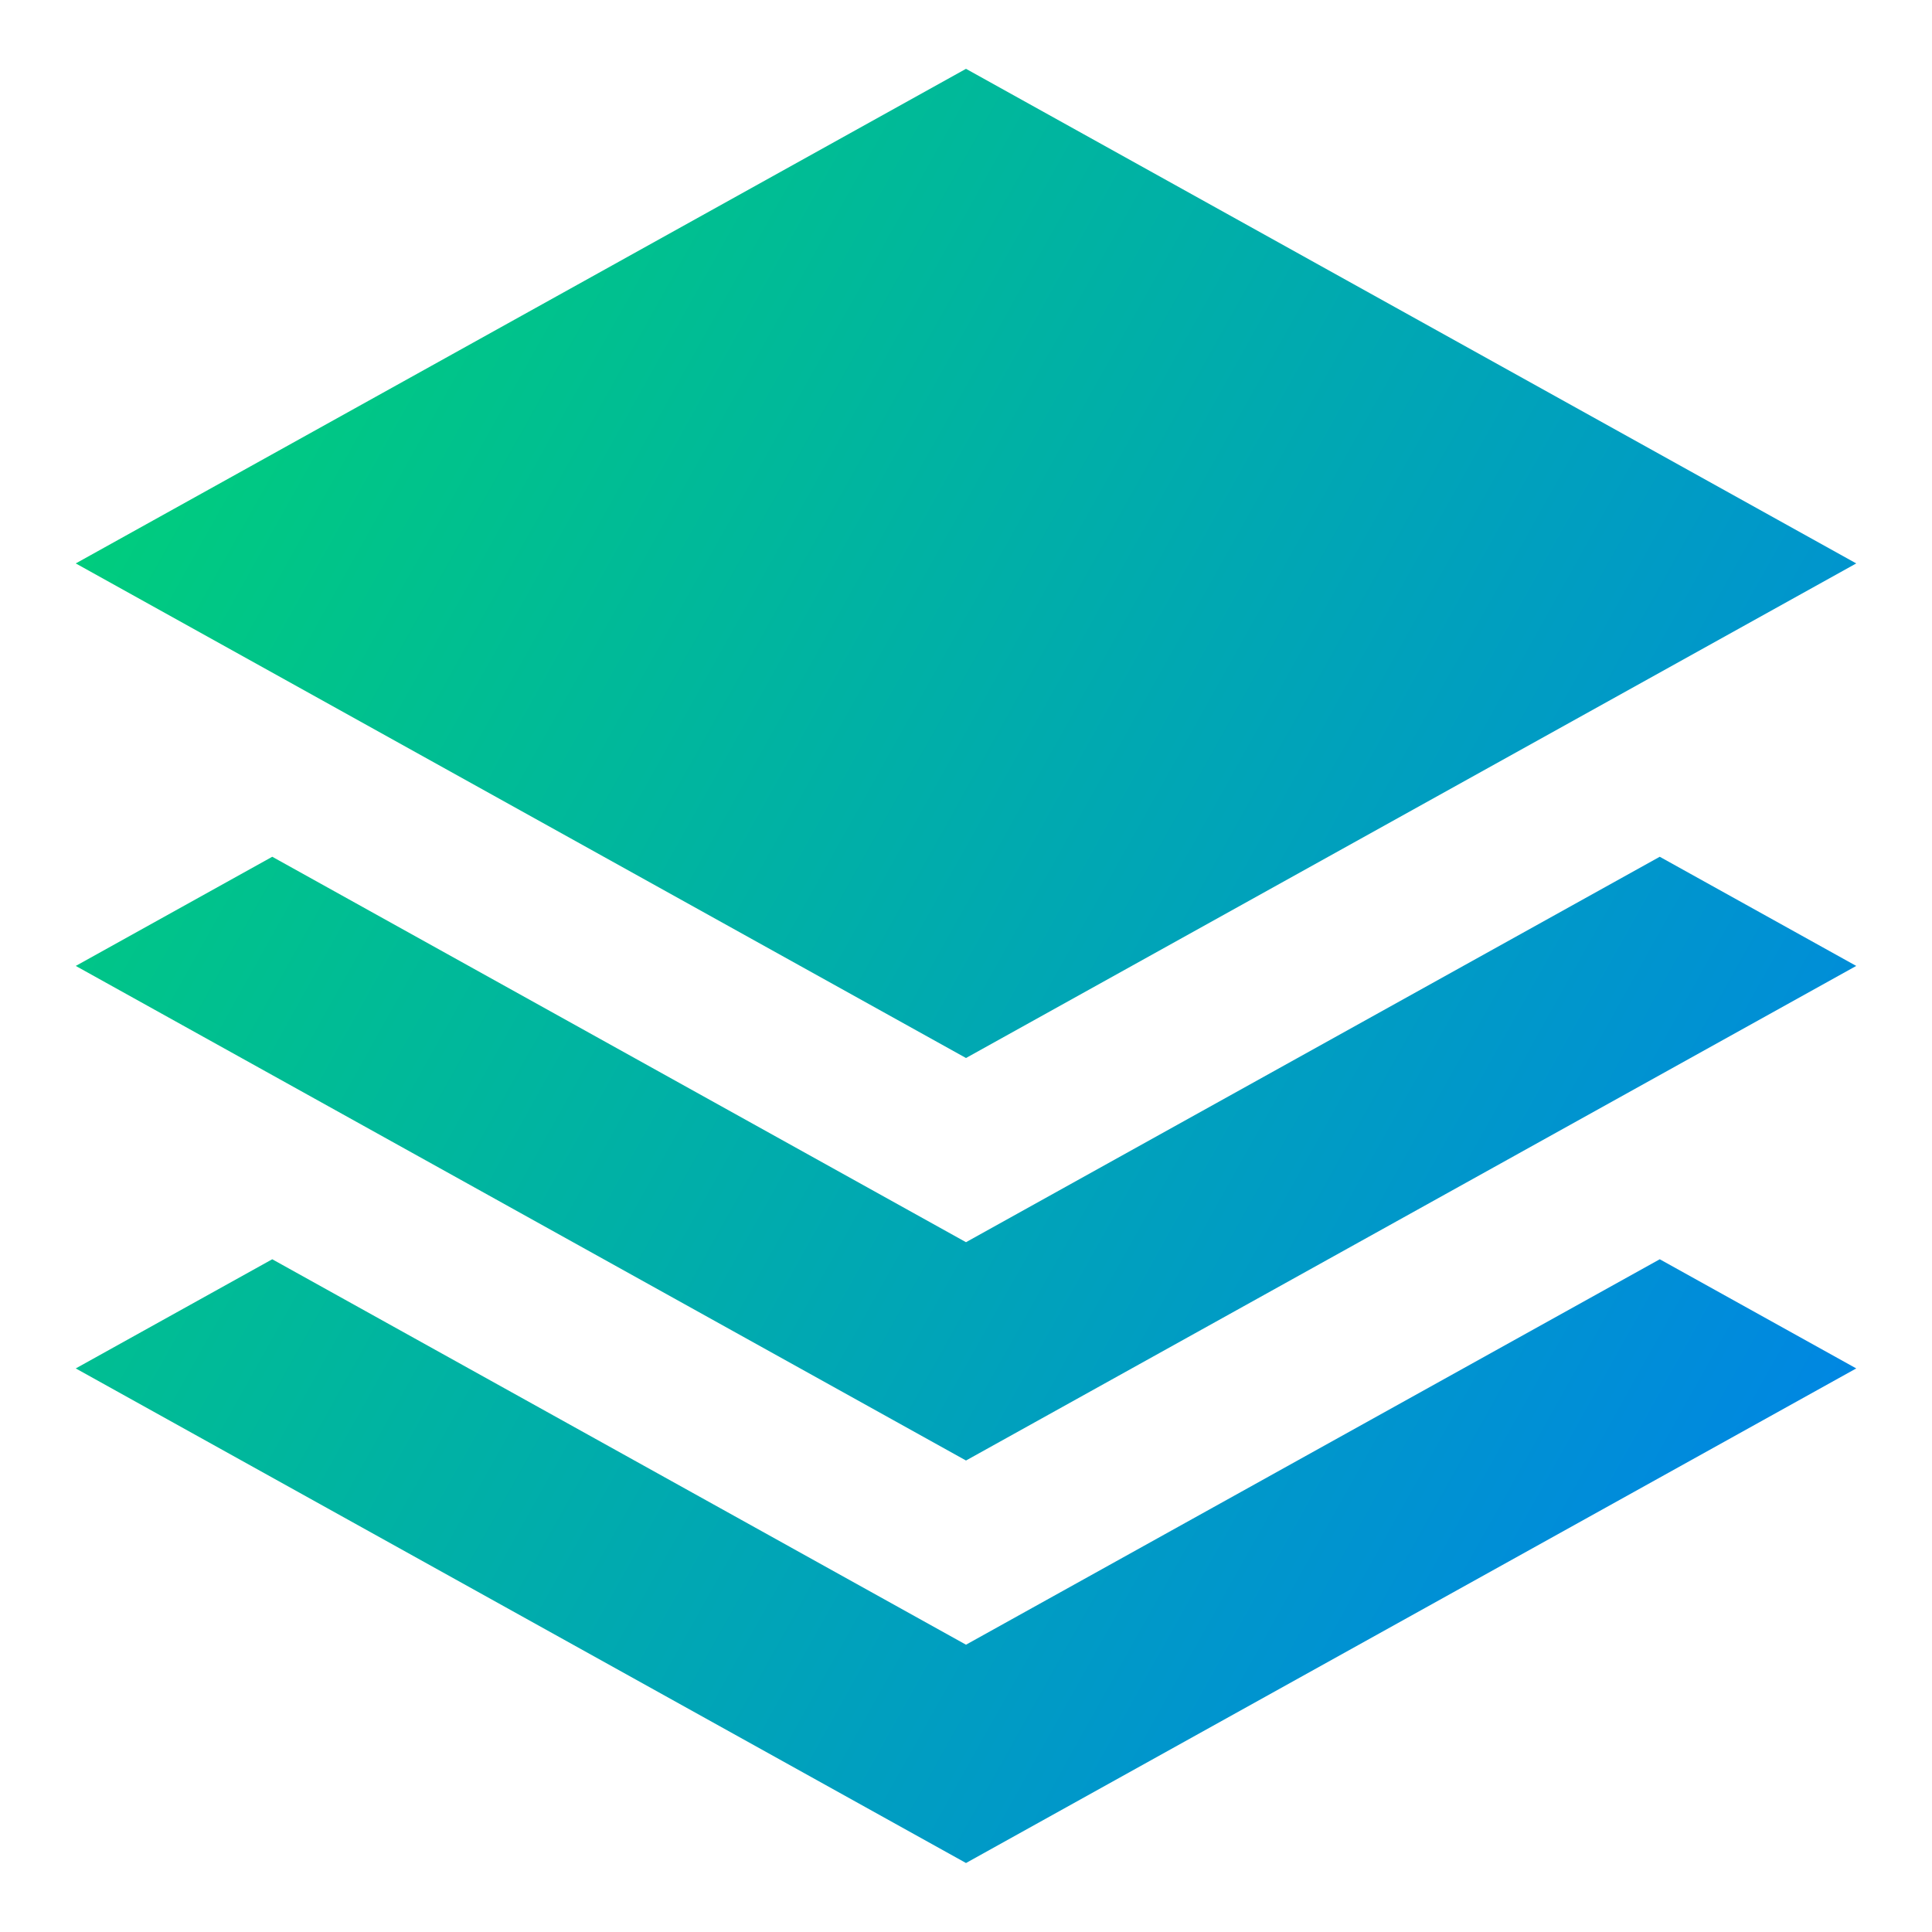
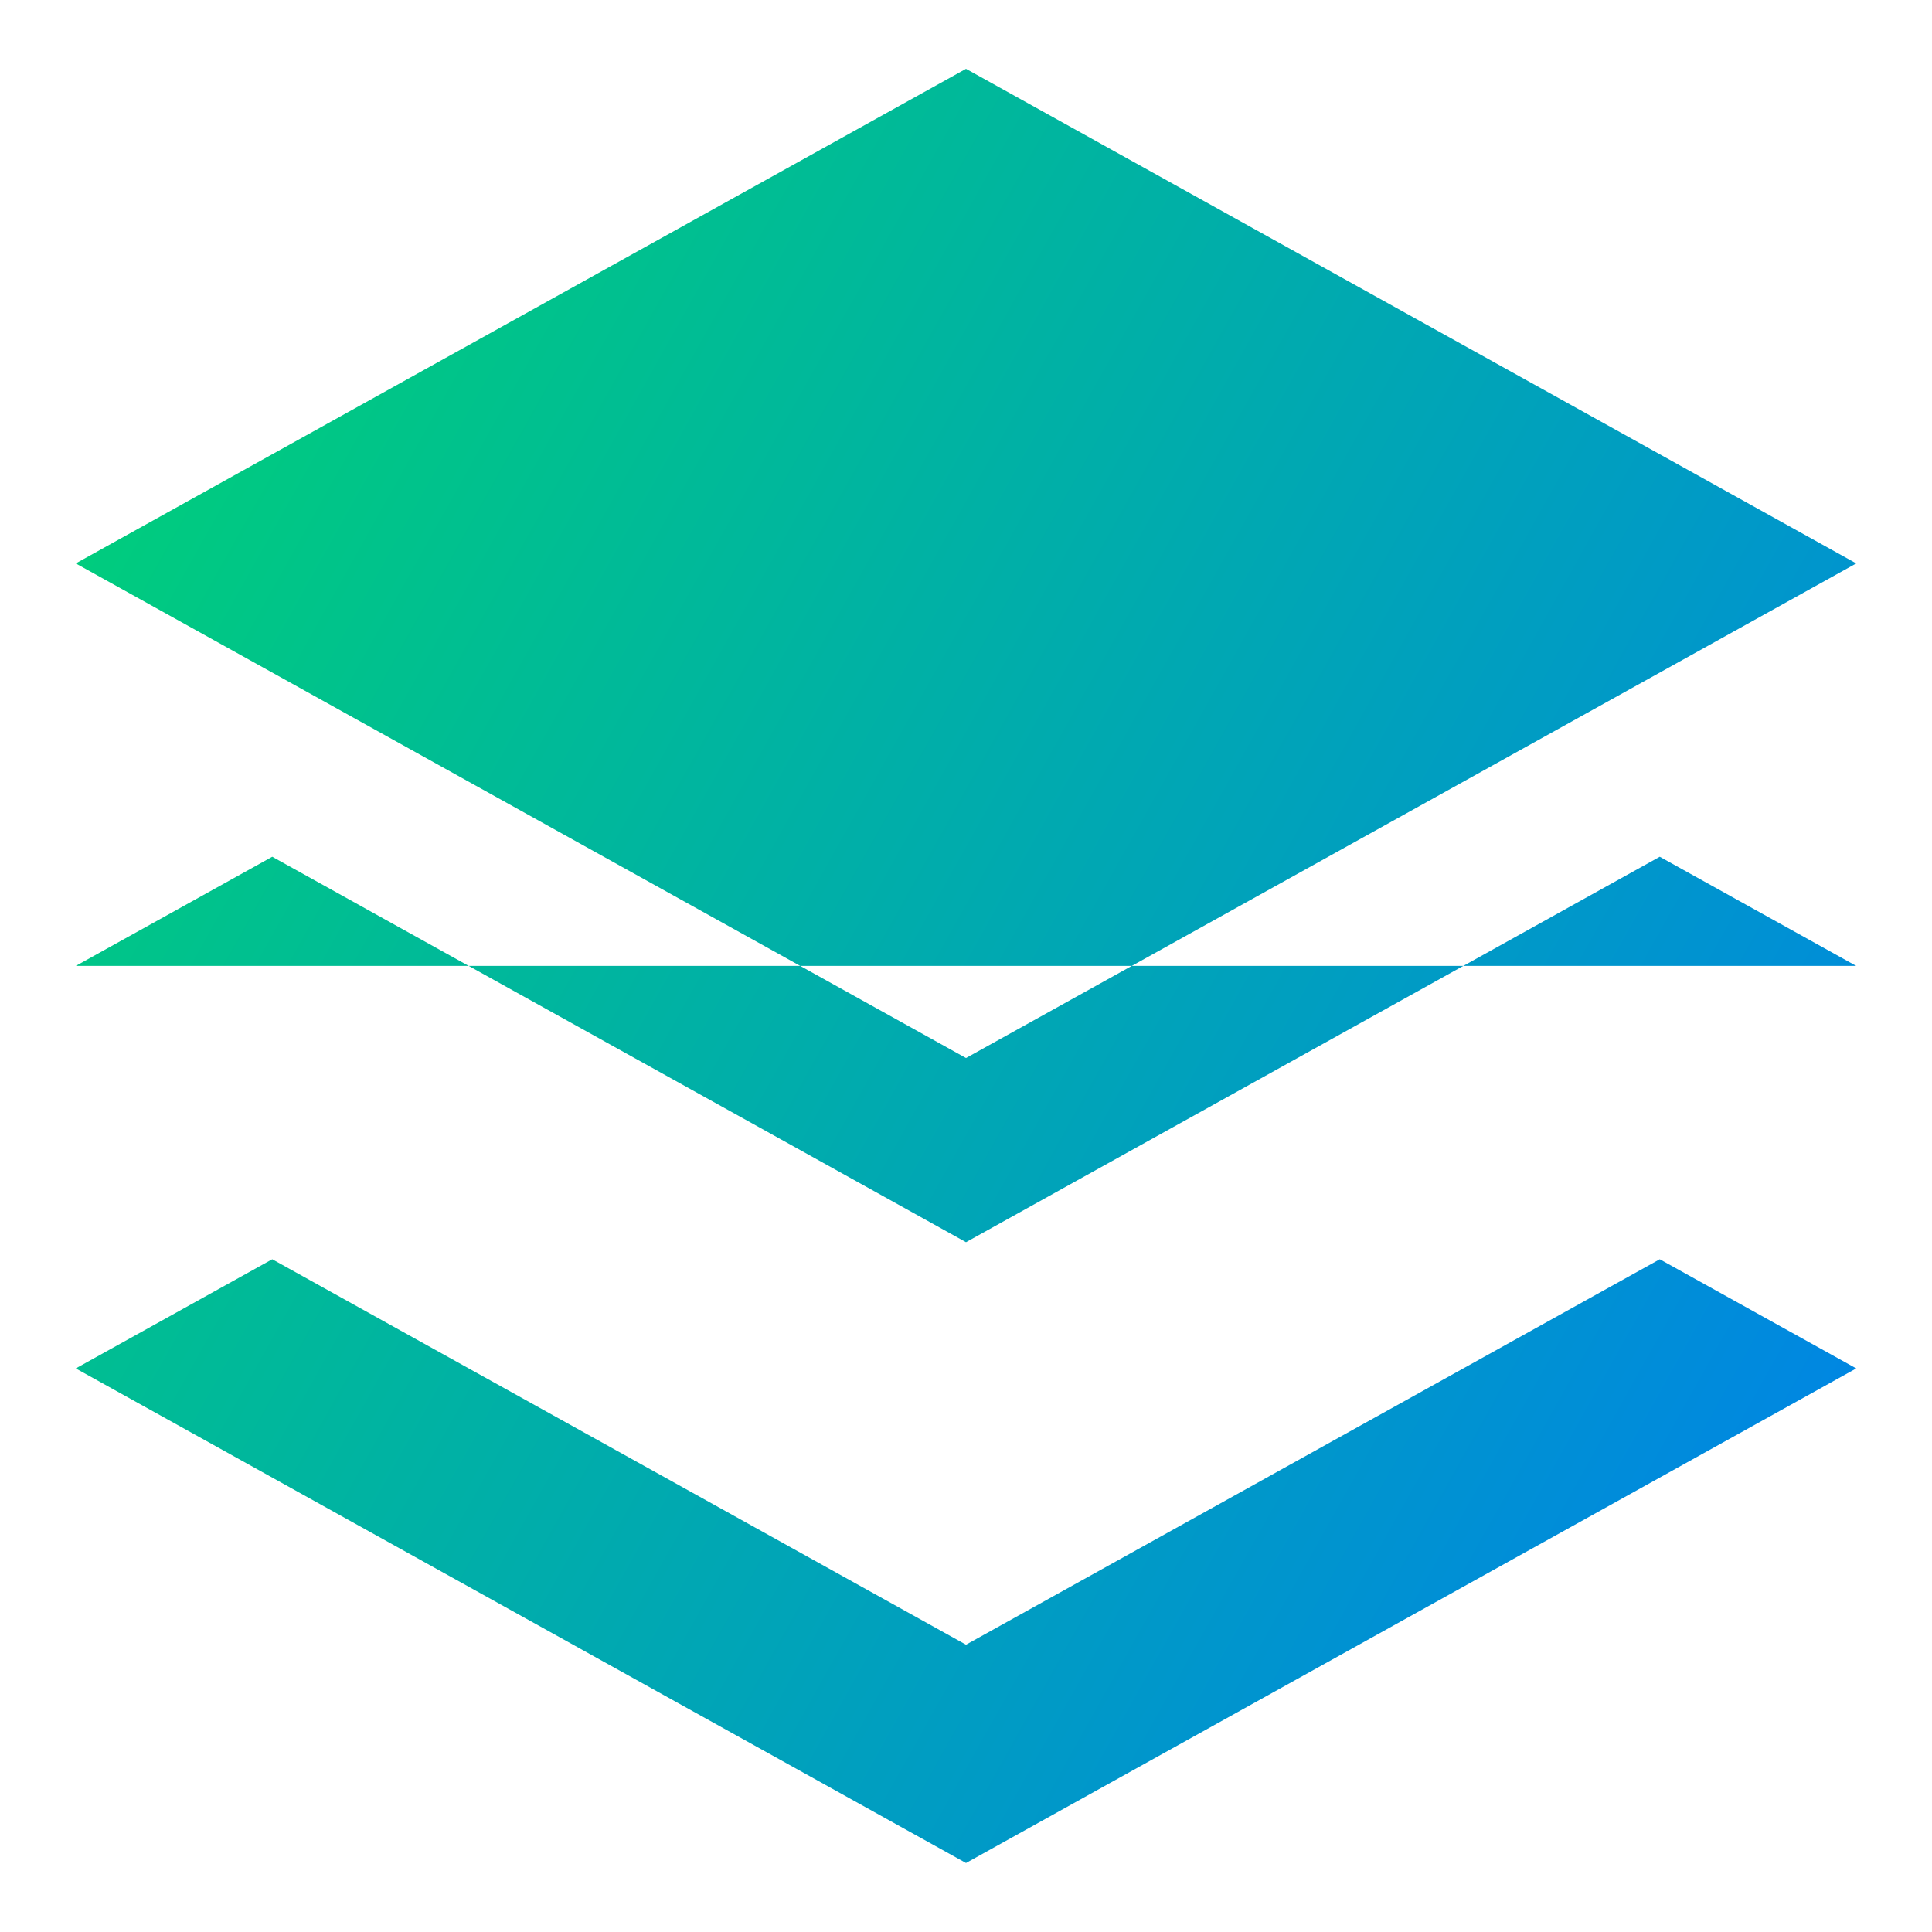
<svg xmlns="http://www.w3.org/2000/svg" fill="none" viewBox="0 0 24 24" id="Layers-1--Streamline-Sharp-Gradient-Free">
  <desc>
    Layers 1 Streamline Icon: https://streamlinehq.com
  </desc>
  <g id="Gradient/Interface Essential/layers-1--design-layer-layers-pile-stack-align">
-     <path id="Union" fill="url(#paint0_linear_644_11498)" fill-rule="evenodd" d="M23.059 6.999 12 .855.941 6.999 12 13.143l11.059-6.144ZM3.382 15.643l-2.441 1.356L12 23.143l11.059-6.144-2.441-1.356-8.618 4.788-8.618-4.788Zm-2.441-3.644 2.441-1.356 8.618 4.788 8.618-4.788 2.441 1.356L12 18.143.941 11.999Z" clip-rule="evenodd" />
+     <path id="Union" fill="url(#paint0_linear_644_11498)" fill-rule="evenodd" d="M23.059 6.999 12 .855.941 6.999 12 13.143l11.059-6.144ZM3.382 15.643l-2.441 1.356L12 23.143l11.059-6.144-2.441-1.356-8.618 4.788-8.618-4.788Zm-2.441-3.644 2.441-1.356 8.618 4.788 8.618-4.788 2.441 1.356Z" clip-rule="evenodd" />
  </g>
  <defs>
    <linearGradient id="paint0_linear_644_11498" x1="1.791" x2="27.092" y1="2.657" y2="16.808" gradientUnits="userSpaceOnUse">
      <stop stop-color="#00d078" />
      <stop offset="1" stop-color="#007df0" />
    </linearGradient>
  </defs>
</svg>